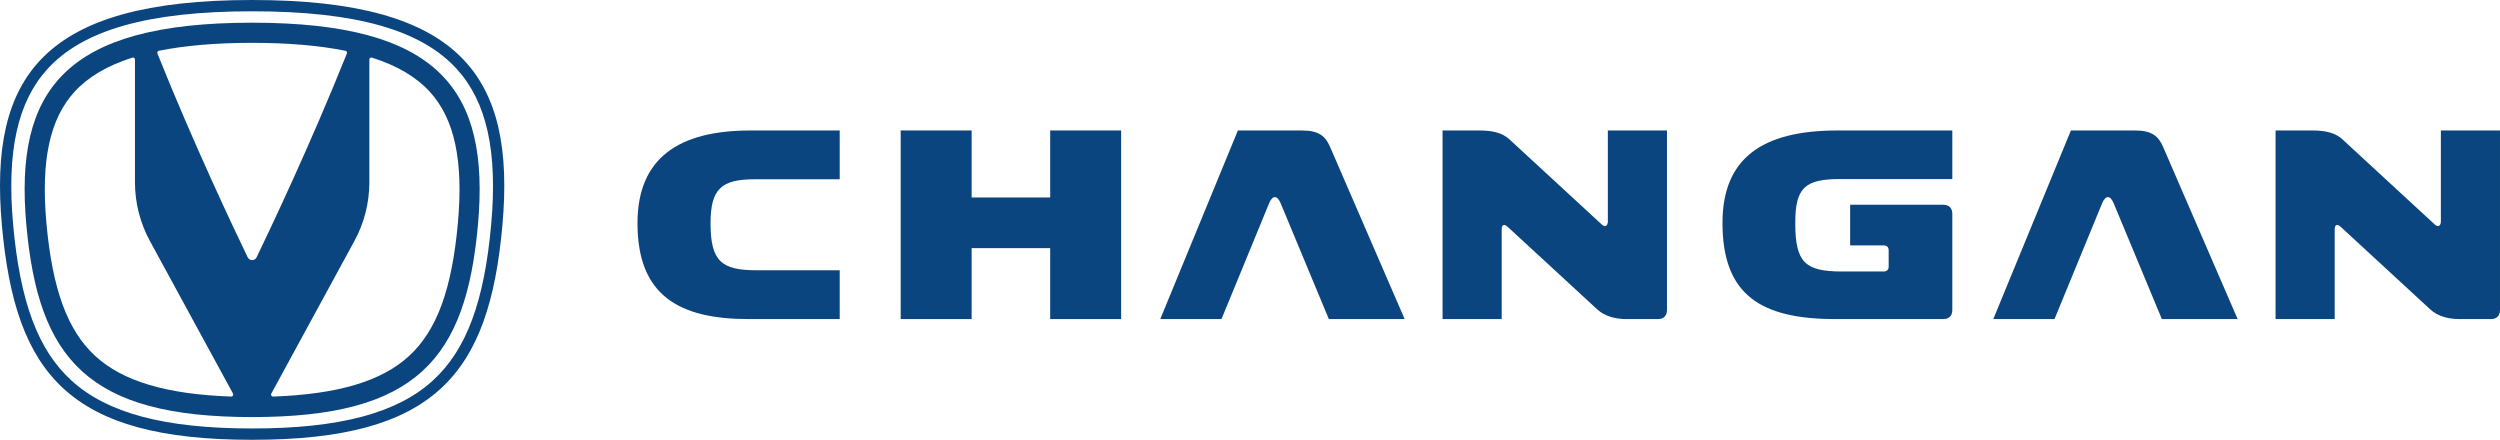
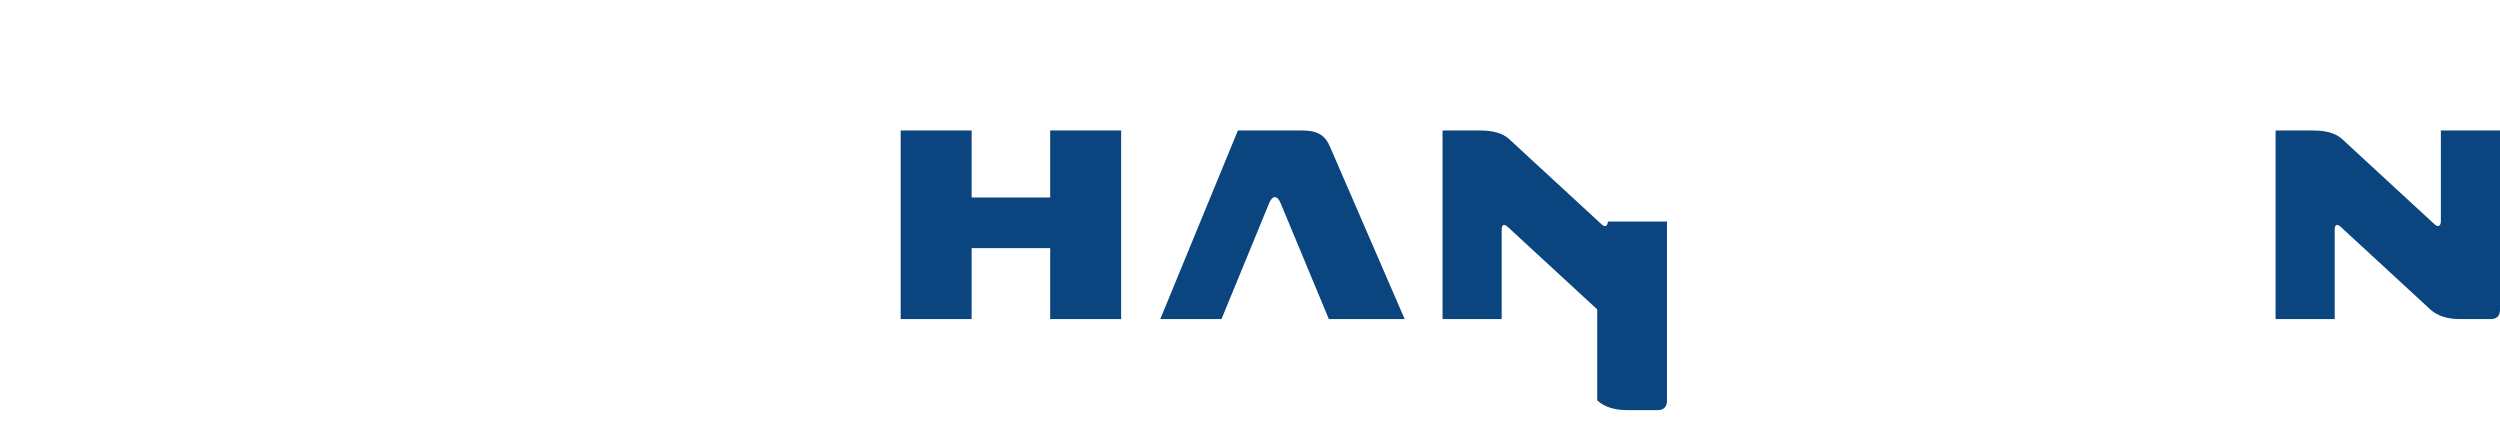
<svg xmlns="http://www.w3.org/2000/svg" id="b" data-name="Capa 2" width="1538.617" height="270.676" viewBox="0 0 1538.617 270.676">
  <g id="c" data-name="Layer 1">
    <g>
-       <path d="M281.169,42.523c18.43,20.279,25.159,50.651,21.136,95.539-4.247,47.628-15.282,77.234-35.76,95.997-22.044,20.22-57.438,29.639-111.37,29.639s-89.293-9.419-111.345-29.639c-20.47-18.763-31.505-48.369-35.76-95.997-4.014-44.913,2.715-75.285,21.103-95.563C50.909,18.596,90.775,6.954,155.175,6.954s104.266,11.642,125.994,35.569M155.175,0C26.691,0-7.071,46.77,1.166,138.661c8.245,92.091,41.698,132.015,154.009,132.015s145.79-39.924,154.034-132.015C317.421,46.803,283.684,0,155.175,0" fill="#0b457f" />
-       <path d="M155.184,13.963C39.767,13.963,8.737,55.511,16.207,138.333c7.42,82.597,37.676,118.357,138.977,118.357s131.532-35.76,138.977-118.357c7.437-82.822-23.56-124.37-138.977-124.37M213.48,32.934c-22.536,56.264-47.428,108.597-55.556,125.428-1.116,2.282-4.364,2.282-5.48,0-8.128-16.831-33.02-69.164-55.556-125.428-.283-.716.15-1.516.891-1.691,16.056-3.223,35.136-4.872,57.405-4.872s41.323,1.649,57.413,4.872c.766.175,1.166.974.883,1.691M28.557,137.225c-3.448-38.417,2.057-64.084,17.372-80.798,8.295-9.069,20.104-16.056,35.535-20.962.766-.258,1.599.316,1.599,1.166v75.635c0,12.584,3.165,24.959,9.177,36.027l51.167,93.94c.458.824-.175,1.857-1.141,1.832-39.899-1.432-66.624-9.419-83.538-24.876-17.164-15.69-26.458-40.982-30.172-81.964M281.811,137.225c-3.706,40.982-13.008,66.274-30.172,81.964-16.881,15.457-43.664,23.443-83.53,24.876-.974.025-1.599-1.008-1.149-1.799l51.167-93.973c6.046-11.068,9.186-23.443,9.186-36.027V36.631c0-.849.799-1.424,1.624-1.166,15.432,4.905,27.232,11.892,35.535,20.962,15.282,16.714,20.795,42.381,17.339,80.798" fill="#0b457f" />
-       <path d="M460.809,196.379c-42.922,0-68.473-14.549-68.473-58.954,0-40.324,25.55-57.122,69.589-57.122h54.873v30.031h-52.25c-20.537,0-27.241,5.821-27.241,27.091,0,23.302,6.704,28.898,28.182,28.898h51.309v30.056h-55.989Z" fill="#0b457f" />
      <polygon points="689.995 80.295 689.995 196.37 646.332 196.37 646.332 152.707 597.988 152.707 597.988 196.37 554.324 196.37 554.324 80.295 597.988 80.295 597.988 121.535 646.332 121.535 646.332 80.295 689.995 80.295" fill="#0b457f" />
      <path d="M714.085,196.379l47.769-116.075h39.583c10.243,0,14.349,3.564,17.139,10.069l45.92,106.007h-46.662l-29.656-71.271c-2.082-5.047-5.047-5.047-7.104,0l-29.315,71.271h-37.676Z" fill="#0b457f" />
-       <path d="M983.012,190.418l-55.073-50.767c-2.224-2.082-3.731-1.474-3.731,1.657v55.073h-36.393v-116.075h22.985c8.186,0,13.974,1.682,17.913,5.222l57.097,52.65c2.248,2.024,3.731.566,3.731-1.857v-56.014h36.393v110.487c0,3.539-2.049,5.588-5.588,5.588h-19.221c-6.904,0-13.458-1.682-18.113-5.963" fill="#0b457f" />
-       <path d="M1195.961,196.379h-66.249c-45.921,0-69.614-14.749-69.614-59.154,0-39.55,24.068-56.922,70.721-56.922h70.729v29.889h-68.872c-21.986,0-27.782,5.388-27.782,27.033,0,24.076,5.796,29.864,28.723,29.864h25.75c1.857,0,2.998-1.108,2.998-2.99v-10.069c0-1.89-1.141-2.998-2.998-2.998h-20.703v-25.009h57.297c3.539,0,5.588,2.049,5.588,5.588v59.179c0,3.539-2.049,5.588-5.588,5.588" fill="#0b457f" />
-       <path d="M1226.764,196.379l47.769-116.075h39.583c10.243,0,14.349,3.564,17.147,10.069l45.887,106.007h-46.637l-29.656-71.271c-2.082-5.047-5.047-5.047-7.104,0l-29.315,71.271h-37.676Z" fill="#0b457f" />
+       <path d="M983.012,190.418l-55.073-50.767c-2.224-2.082-3.731-1.474-3.731,1.657v55.073h-36.393v-116.075h22.985c8.186,0,13.974,1.682,17.913,5.222l57.097,52.65c2.248,2.024,3.731.566,3.731-1.857h36.393v110.487c0,3.539-2.049,5.588-5.588,5.588h-19.221c-6.904,0-13.458-1.682-18.113-5.963" fill="#0b457f" />
      <path d="M1495.695,190.418l-55.073-50.767c-2.224-2.082-3.739-1.474-3.739,1.657v55.073h-36.385v-116.075h22.96c8.211,0,13.999,1.682,17.93,5.222l57.097,52.65c2.232,2.024,3.739.566,3.739-1.857v-56.014h36.393v110.487c0,3.539-2.057,5.588-5.596,5.588h-19.221c-6.896,0-13.458-1.682-18.105-5.963" fill="#0b457f" />
    </g>
  </g>
</svg>